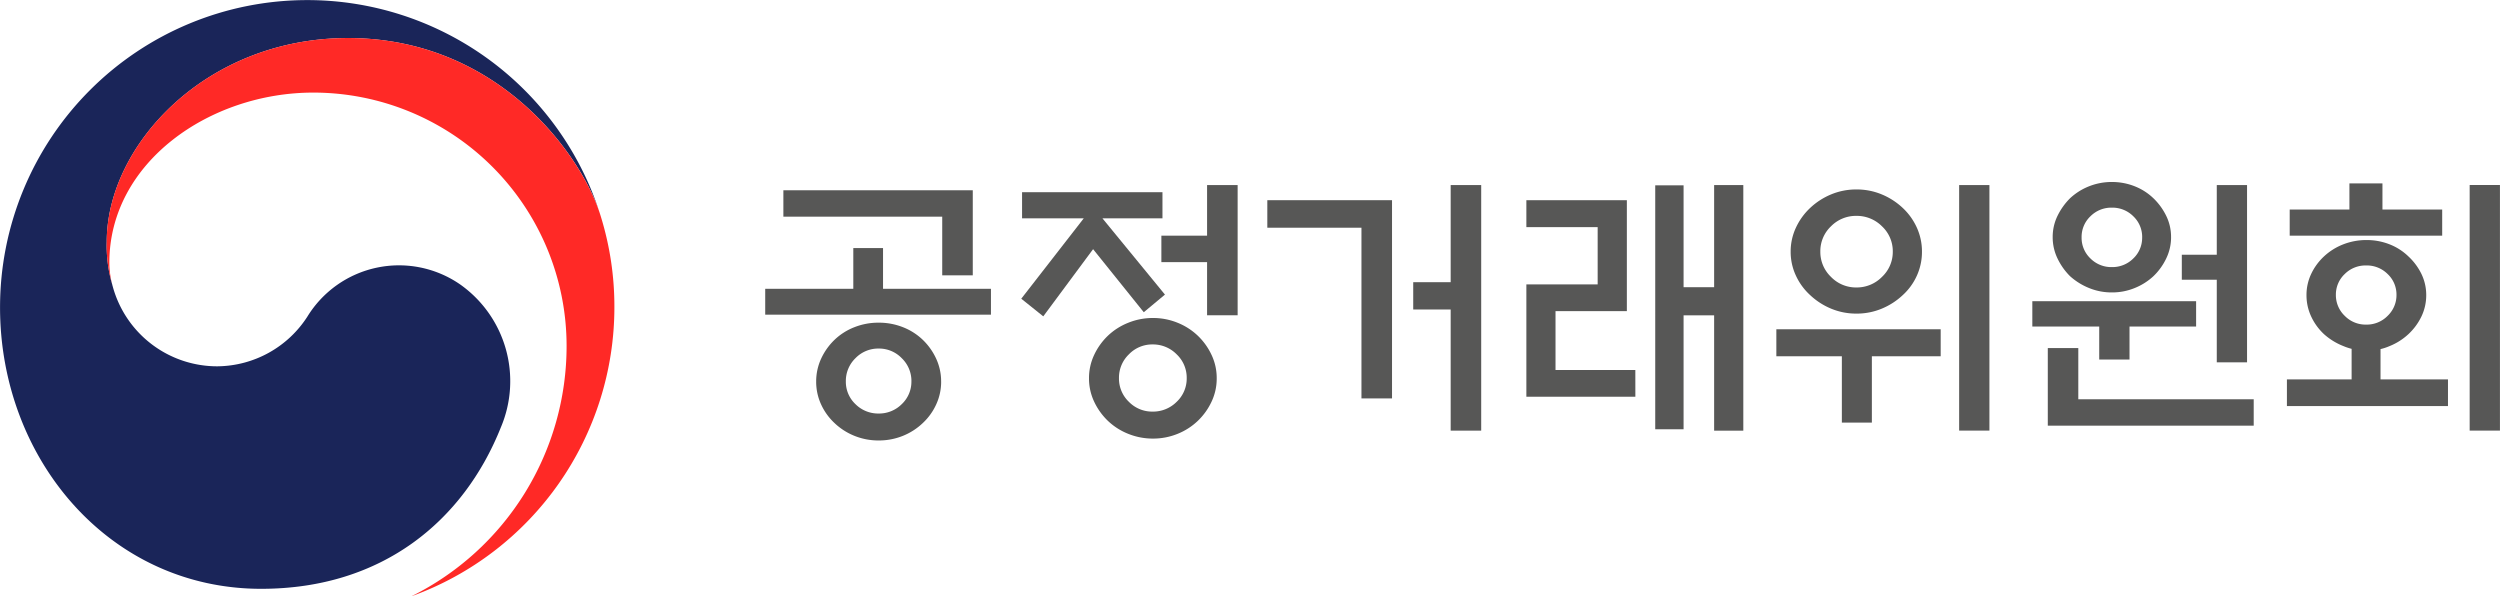
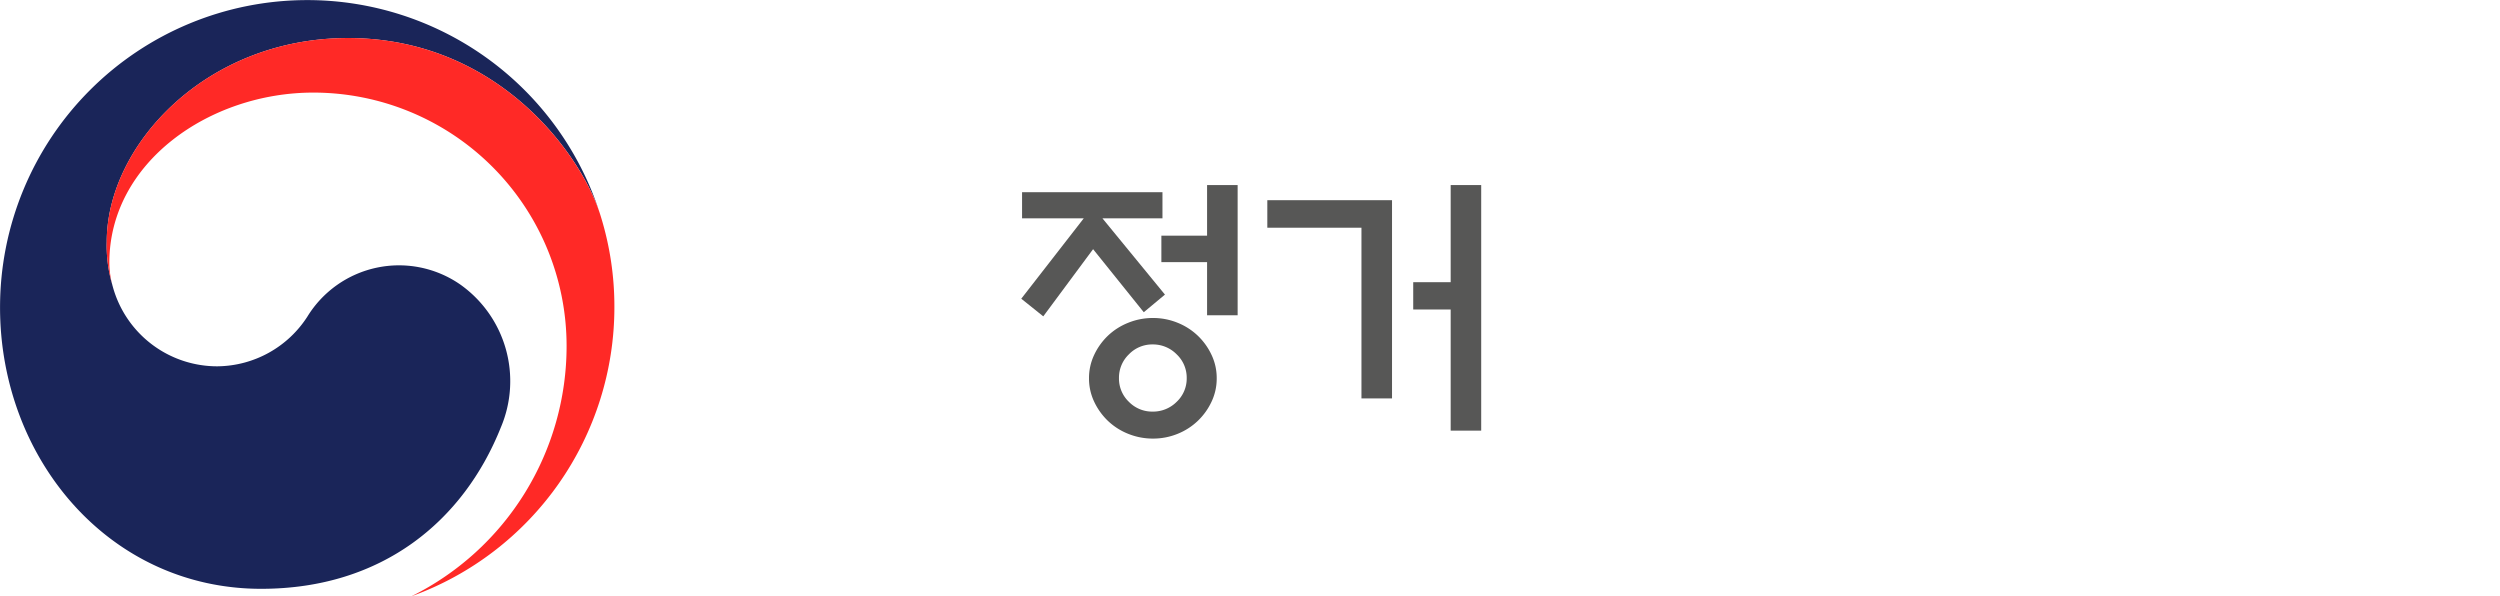
<svg xmlns="http://www.w3.org/2000/svg" width="232.315" height="55.403" viewBox="0 0 232.315 55.403">
  <g data-name="그룹 82">
    <g data-name="그룹 81">
      <g data-name="그룹 80">
        <g data-name="그룹 79">
          <g data-name="그룹 78">
            <g data-name="그룹 76">
              <path data-name="패스 137" d="M-707.888 1501.114a9.988 9.988 0 0 0-14.208 2.981 10.052 10.052 0 0 1-8.362 4.619 10.063 10.063 0 0 1-9.712-7.368c-.011-.038-.017-.067-.028-.1s-.022-.084-.033-.129a12.819 12.819 0 0 1-.51-3.97c0-8.96 9.191-18.936 22.432-18.936 13.557 0 21.316 10.321 23.315 16.058-.035-.1-.066-.2-.1-.3a28.566 28.566 0 0 0-27.013-19.287 28.55 28.55 0 0 0-28.549 28.55c0 14.093 10.166 26.158 24.265 26.158 11.247 0 18.8-6.307 22.272-15a11 11 0 0 0-3.769-13.276z" transform="translate(750.66 -1474.674)" style="fill:#1a2559" />
            </g>
            <g data-name="그룹 77">
              <path data-name="패스 138" d="M-697.642 1493.816c-1.668-5.595-9.483-16.615-23.494-16.615-13.241 0-22.432 9.976-22.432 18.936a12.817 12.817 0 0 0 .51 3.971 8.359 8.359 0 0 1-.263-2.036c0-9.331 9.345-15.8 18.948-15.8a23.541 23.541 0 0 1 23.541 23.538 25.952 25.952 0 0 1-14.388 23.251v.007a28.564 28.564 0 0 0 18.83-26.853 28.277 28.277 0 0 0-1.252-8.399z" transform="translate(753.483 -1473.668)" style="fill:#ff2926" />
            </g>
          </g>
        </g>
      </g>
    </g>
  </g>
  <g data-name="그룹 83">
-     <path data-name="패스 139" d="M-678.822 1496.478v2.405H-699.8v-2.405h8.186v-3.786h2.763v3.786zm-4.529-1.253v-5.45h-14.761v-2.456h17.6v7.906zm-.1 9.875a5.018 5.018 0 0 1-.46 2.122 5.444 5.444 0 0 1-1.229 1.714 5.82 5.82 0 0 1-1.852 1.2 5.933 5.933 0 0 1-2.266.435 5.911 5.911 0 0 1-2.262-.435 5.821 5.821 0 0 1-1.857-1.2 5.469 5.469 0 0 1-1.229-1.714 5.037 5.037 0 0 1-.458-2.122 5.038 5.038 0 0 1 .458-2.124 5.8 5.8 0 0 1 1.229-1.74 5.608 5.608 0 0 1 1.857-1.188 6.035 6.035 0 0 1 2.262-.423 6.058 6.058 0 0 1 2.266.423 5.607 5.607 0 0 1 1.852 1.188 5.769 5.769 0 0 1 1.229 1.74 5.019 5.019 0 0 1 .458 2.124zm-2.762-.027a2.937 2.937 0 0 0-.9-2.149 2.936 2.936 0 0 0-2.15-.895 2.941 2.941 0 0 0-2.149.895 2.938 2.938 0 0 0-.895 2.149 2.853 2.853 0 0 0 .895 2.124 2.978 2.978 0 0 0 2.149.87 2.973 2.973 0 0 0 2.15-.87 2.853 2.853 0 0 0 .898-2.124z" transform="translate(770.908 -1469.64)" style="fill:#575756" />
    <path data-name="패스 140" d="M-682.707 1490.067v-2.431h13.047v2.431h-5.577l5.808 7.086-1.968 1.638-4.709-5.86-4.629 6.243-2.047-1.637 5.808-7.47zm18.088 14.863a5 5 0 0 1-.474 2.162 5.957 5.957 0 0 1-1.265 1.777 5.9 5.9 0 0 1-1.881 1.217 6.025 6.025 0 0 1-2.315.447 6.067 6.067 0 0 1-2.3-.447 5.885 5.885 0 0 1-1.893-1.217 5.983 5.983 0 0 1-1.265-1.777 5.023 5.023 0 0 1-.474-2.162 5.025 5.025 0 0 1 .474-2.161 5.97 5.97 0 0 1 1.265-1.778 5.882 5.882 0 0 1 1.893-1.215 6.05 6.05 0 0 1 2.3-.448 6.008 6.008 0 0 1 2.315.448 5.9 5.9 0 0 1 1.881 1.215 5.944 5.944 0 0 1 1.265 1.778 5.007 5.007 0 0 1 .474 2.161zm-2.788-.025a2.982 2.982 0 0 0-.933-2.2 3.079 3.079 0 0 0-2.24-.921 3 3 0 0 0-2.2.921 3 3 0 0 0-.921 2.2 2.988 2.988 0 0 0 .921 2.212 3.026 3.026 0 0 0 2.2.909 3.1 3.1 0 0 0 2.24-.909 2.966 2.966 0 0 0 .933-2.212zm1.893-5.833v-4.938h-4.247v-2.456h4.247v-4.706h2.84v12.1z" transform="translate(777.683 -1469.777)" style="fill:#575756" />
    <path data-name="패스 141" d="M-654.839 1506.8h-2.84v-15.862h-8.748v-2.558h11.588zm5.45-19.826h2.837v22.82h-2.837v-11.257h-3.48V1496h3.48z" transform="translate(784.194 -1469.777)" style="fill:#575756" />
-     <path data-name="패스 142" d="M-639.08 1506.643h-10.129v-10.435h6.625v-5.323h-6.625v-2.507h9.338v10.309h-6.629v5.475h7.417zm4.48-19.643v9.466h2.839v-9.49h2.712v22.82h-2.712v-10.719h-2.839v10.591h-2.634V1487z" transform="translate(791.048 -1469.777)" style="fill:#575756" />
-     <path data-name="패스 143" d="M-632.594 1502.884v-2.507h15.271v2.507h-6.395v6.166h-2.789v-6.166zm13.532-9.721a5.365 5.365 0 0 1-.473 2.226 5.483 5.483 0 0 1-1.318 1.816 6.432 6.432 0 0 1-1.945 1.254 6.038 6.038 0 0 1-2.353.46 6.057 6.057 0 0 1-2.354-.46 6.439 6.439 0 0 1-1.943-1.254 5.635 5.635 0 0 1-1.329-1.816 5.2 5.2 0 0 1-.487-2.226 5.21 5.21 0 0 1 .487-2.226 5.92 5.92 0 0 1 1.329-1.841 6.439 6.439 0 0 1 1.943-1.254 6.057 6.057 0 0 1 2.354-.46 6.038 6.038 0 0 1 2.353.46 6.432 6.432 0 0 1 1.945 1.254 5.755 5.755 0 0 1 1.318 1.841 5.375 5.375 0 0 1 .473 2.225zm-2.712 0a3.166 3.166 0 0 0-1-2.353 3.3 3.3 0 0 0-2.38-.973 3.249 3.249 0 0 0-2.366.973 3.182 3.182 0 0 0-.987 2.353 3.2 3.2 0 0 0 .987 2.341 3.228 3.228 0 0 0 2.366.986 3.276 3.276 0 0 0 2.38-.986 3.178 3.178 0 0 0 1-2.342zm6.166-6.19h2.814v22.82h-2.814z" transform="translate(797.663 -1469.777)" style="fill:#575756" />
-     <path data-name="패스 144" d="M-606.549 1500.2v3.071h-2.815v-3.071h-6.216v-2.353h15.22v2.353zm-4.759 2v4.758h16.3v2.456h-19.135v-7.214zm8.621-10.308a4.5 4.5 0 0 1-.449 1.981 5.666 5.666 0 0 1-1.189 1.649 5.655 5.655 0 0 1-1.739 1.1 5.514 5.514 0 0 1-2.124.41 5.507 5.507 0 0 1-2.122-.41 6 6 0 0 1-1.766-1.1 5.95 5.95 0 0 1-1.166-1.649 4.529 4.529 0 0 1-.446-1.981 4.462 4.462 0 0 1 .446-1.972 6.081 6.081 0 0 1 1.166-1.636 5.617 5.617 0 0 1 1.766-1.114 5.694 5.694 0 0 1 2.122-.4 5.7 5.7 0 0 1 2.124.4 5.31 5.31 0 0 1 1.739 1.114 5.783 5.783 0 0 1 1.189 1.636 4.429 4.429 0 0 1 .448 1.968zm-2.686.025a2.642 2.642 0 0 0-.82-1.958 2.743 2.743 0 0 0-1.995-.805 2.735 2.735 0 0 0-1.995.805 2.639 2.639 0 0 0-.818 1.958 2.639 2.639 0 0 0 .818 1.956 2.736 2.736 0 0 0 1.995.805 2.744 2.744 0 0 0 1.995-.805 2.641 2.641 0 0 0 .819-1.96zm6.933 3.938h-3.249v-2.328h3.249v-6.472h2.813v16.474h-2.813z" transform="translate(804.436 -1469.858)" style="fill:#575756" />
-     <path data-name="패스 145" d="M-583.692 1507.558h-14.967v-2.481h6.012v-2.84a5.03 5.03 0 0 1-.766-.256 5.943 5.943 0 0 1-1.792-1.1 5.275 5.275 0 0 1-1.2-1.65 4.644 4.644 0 0 1-.435-1.982 4.562 4.562 0 0 1 .435-1.97 5.333 5.333 0 0 1 1.2-1.637 5.583 5.583 0 0 1 1.78-1.113 5.871 5.871 0 0 1 2.161-.4 5.776 5.776 0 0 1 2.149.4 5.273 5.273 0 0 1 1.738 1.113 5.538 5.538 0 0 1 1.218 1.637 4.482 4.482 0 0 1 .446 1.97 4.561 4.561 0 0 1-.446 1.982 5.473 5.473 0 0 1-1.218 1.65 5.64 5.64 0 0 1-1.738 1.1 4.81 4.81 0 0 1-.845.281v2.815h6.268zm-9.159-18.265v-2.431h3.07v2.431h5.551v2.429h-14.17v-2.429zm4.374 7.93a2.621 2.621 0 0 0-.819-1.933 2.738 2.738 0 0 0-2-.8 2.732 2.732 0 0 0-1.994.8 2.616 2.616 0 0 0-.819 1.933 2.655 2.655 0 0 0 .819 1.945 2.707 2.707 0 0 0 1.994.818 2.712 2.712 0 0 0 2-.818 2.661 2.661 0 0 0 .819-1.945zm6.8-10.208h2.814v22.82h-2.814z" transform="translate(811.173 -1469.822)" style="fill:#575756" />
  </g>
</svg>